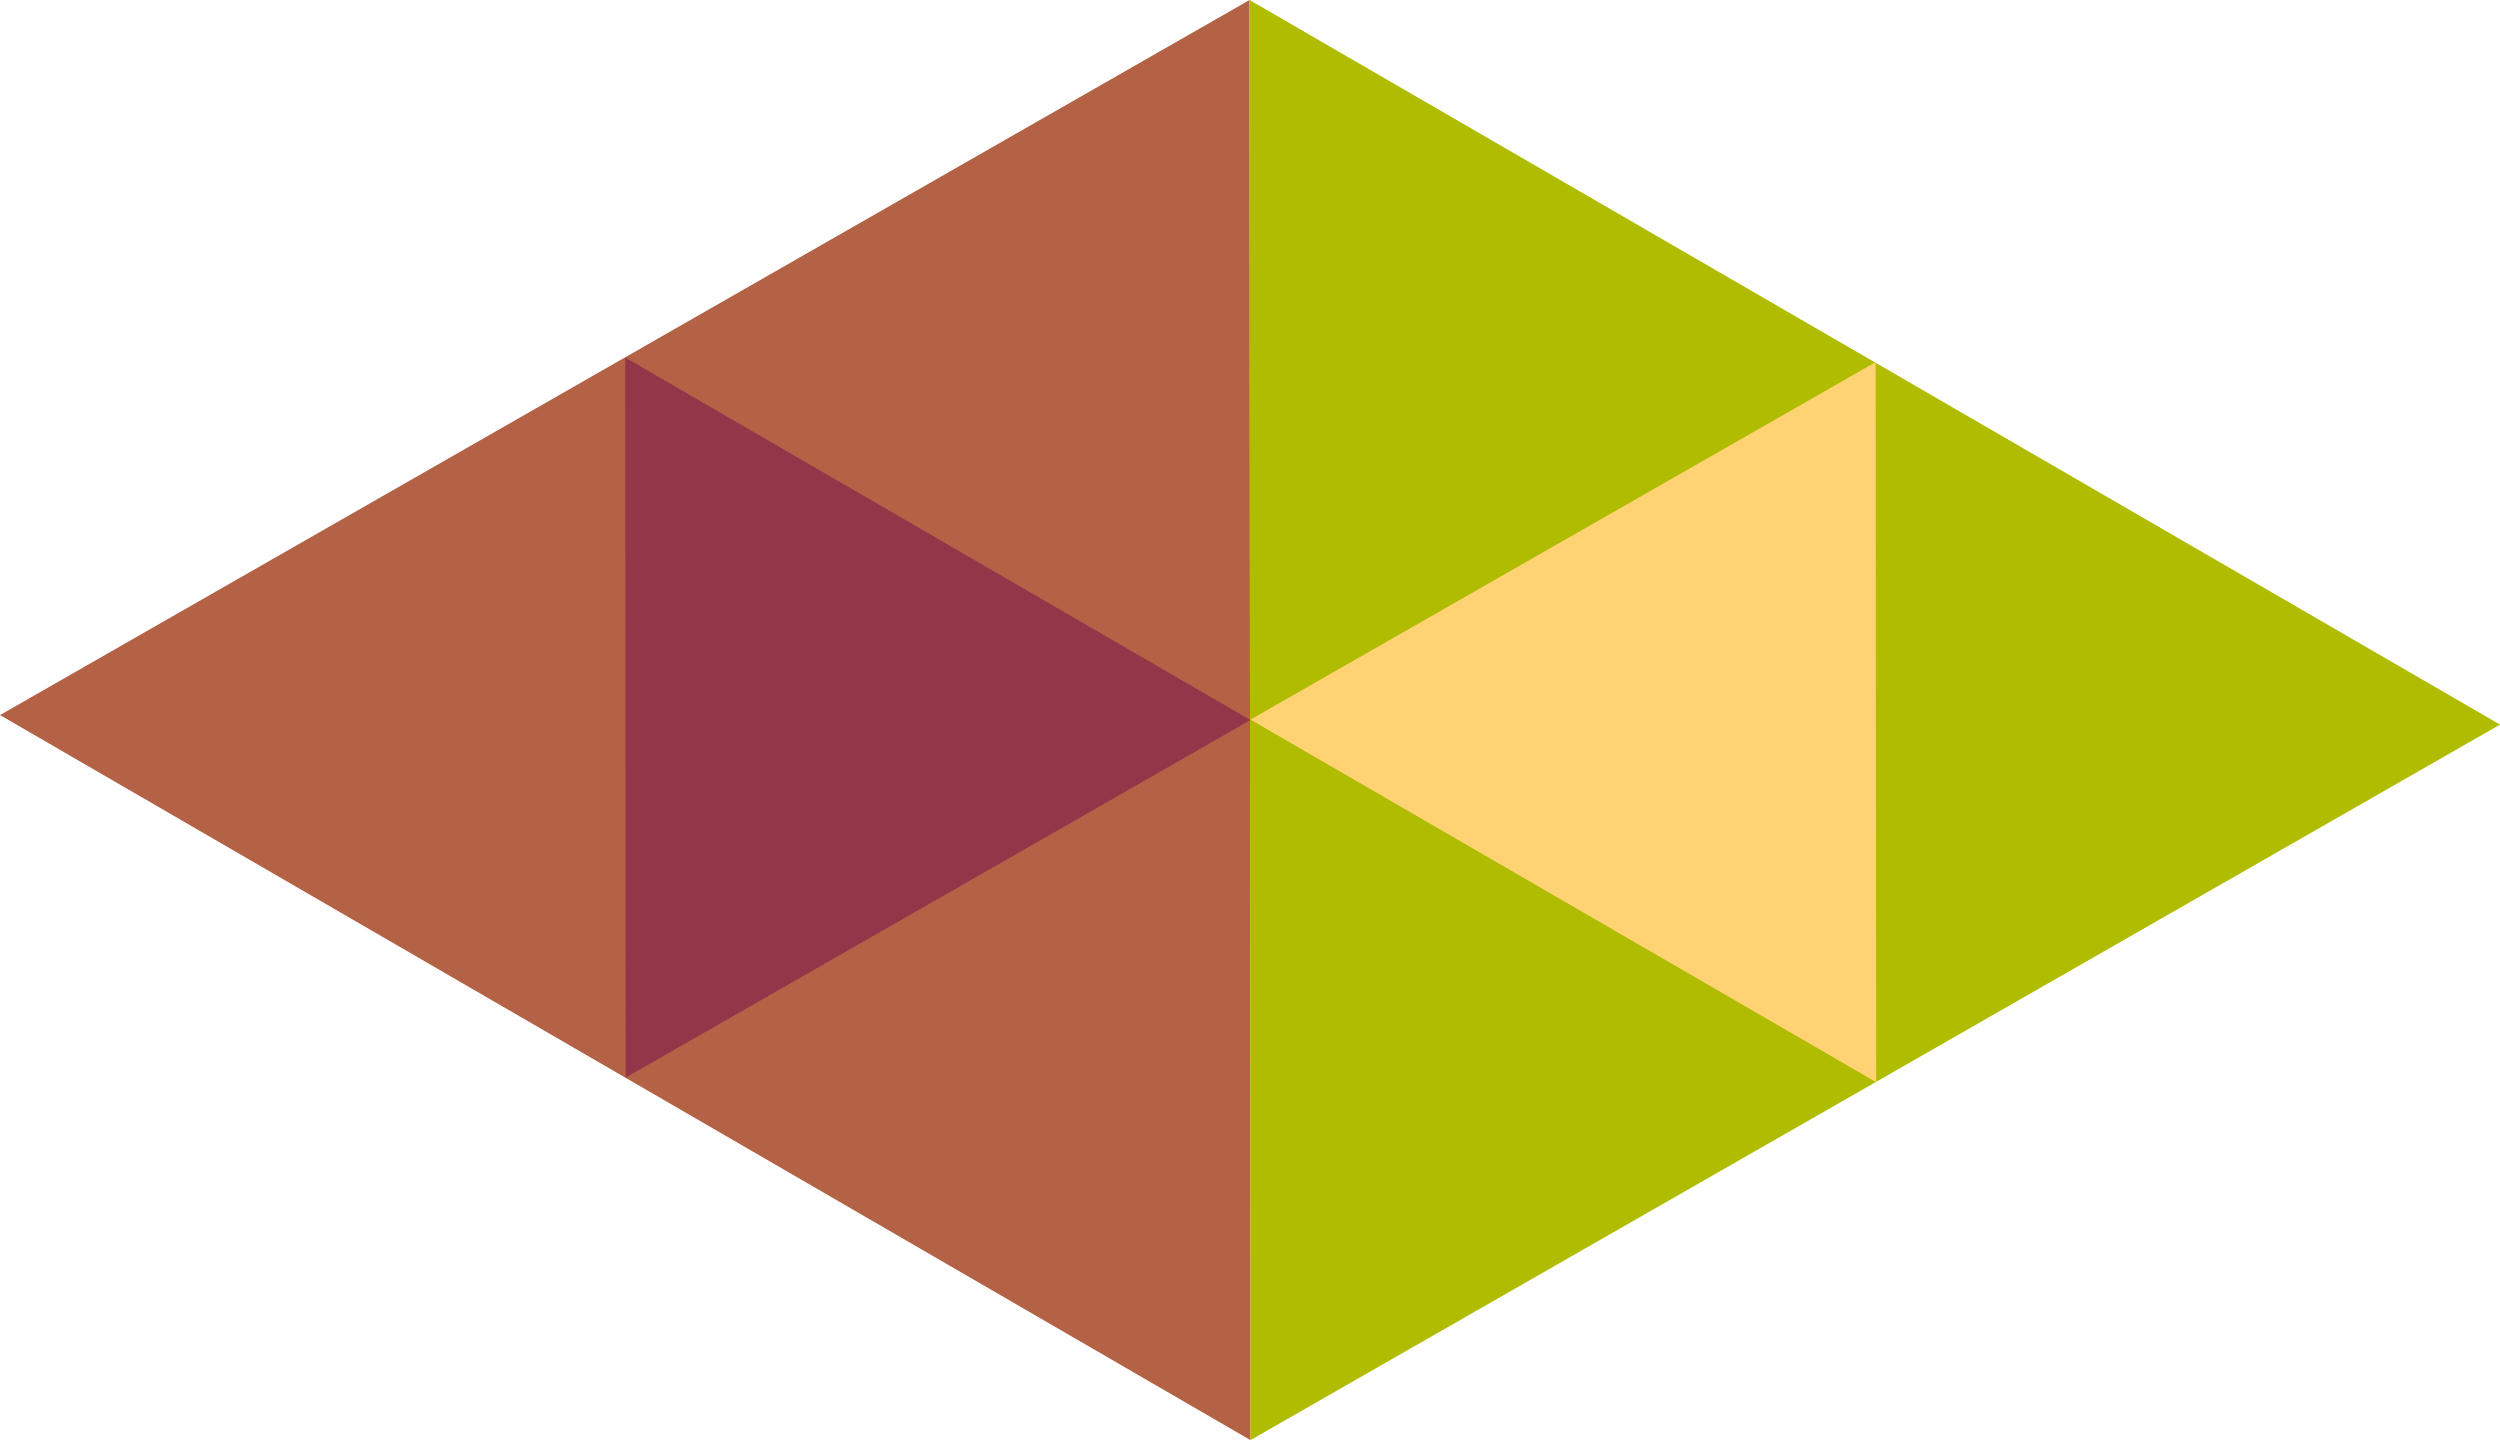
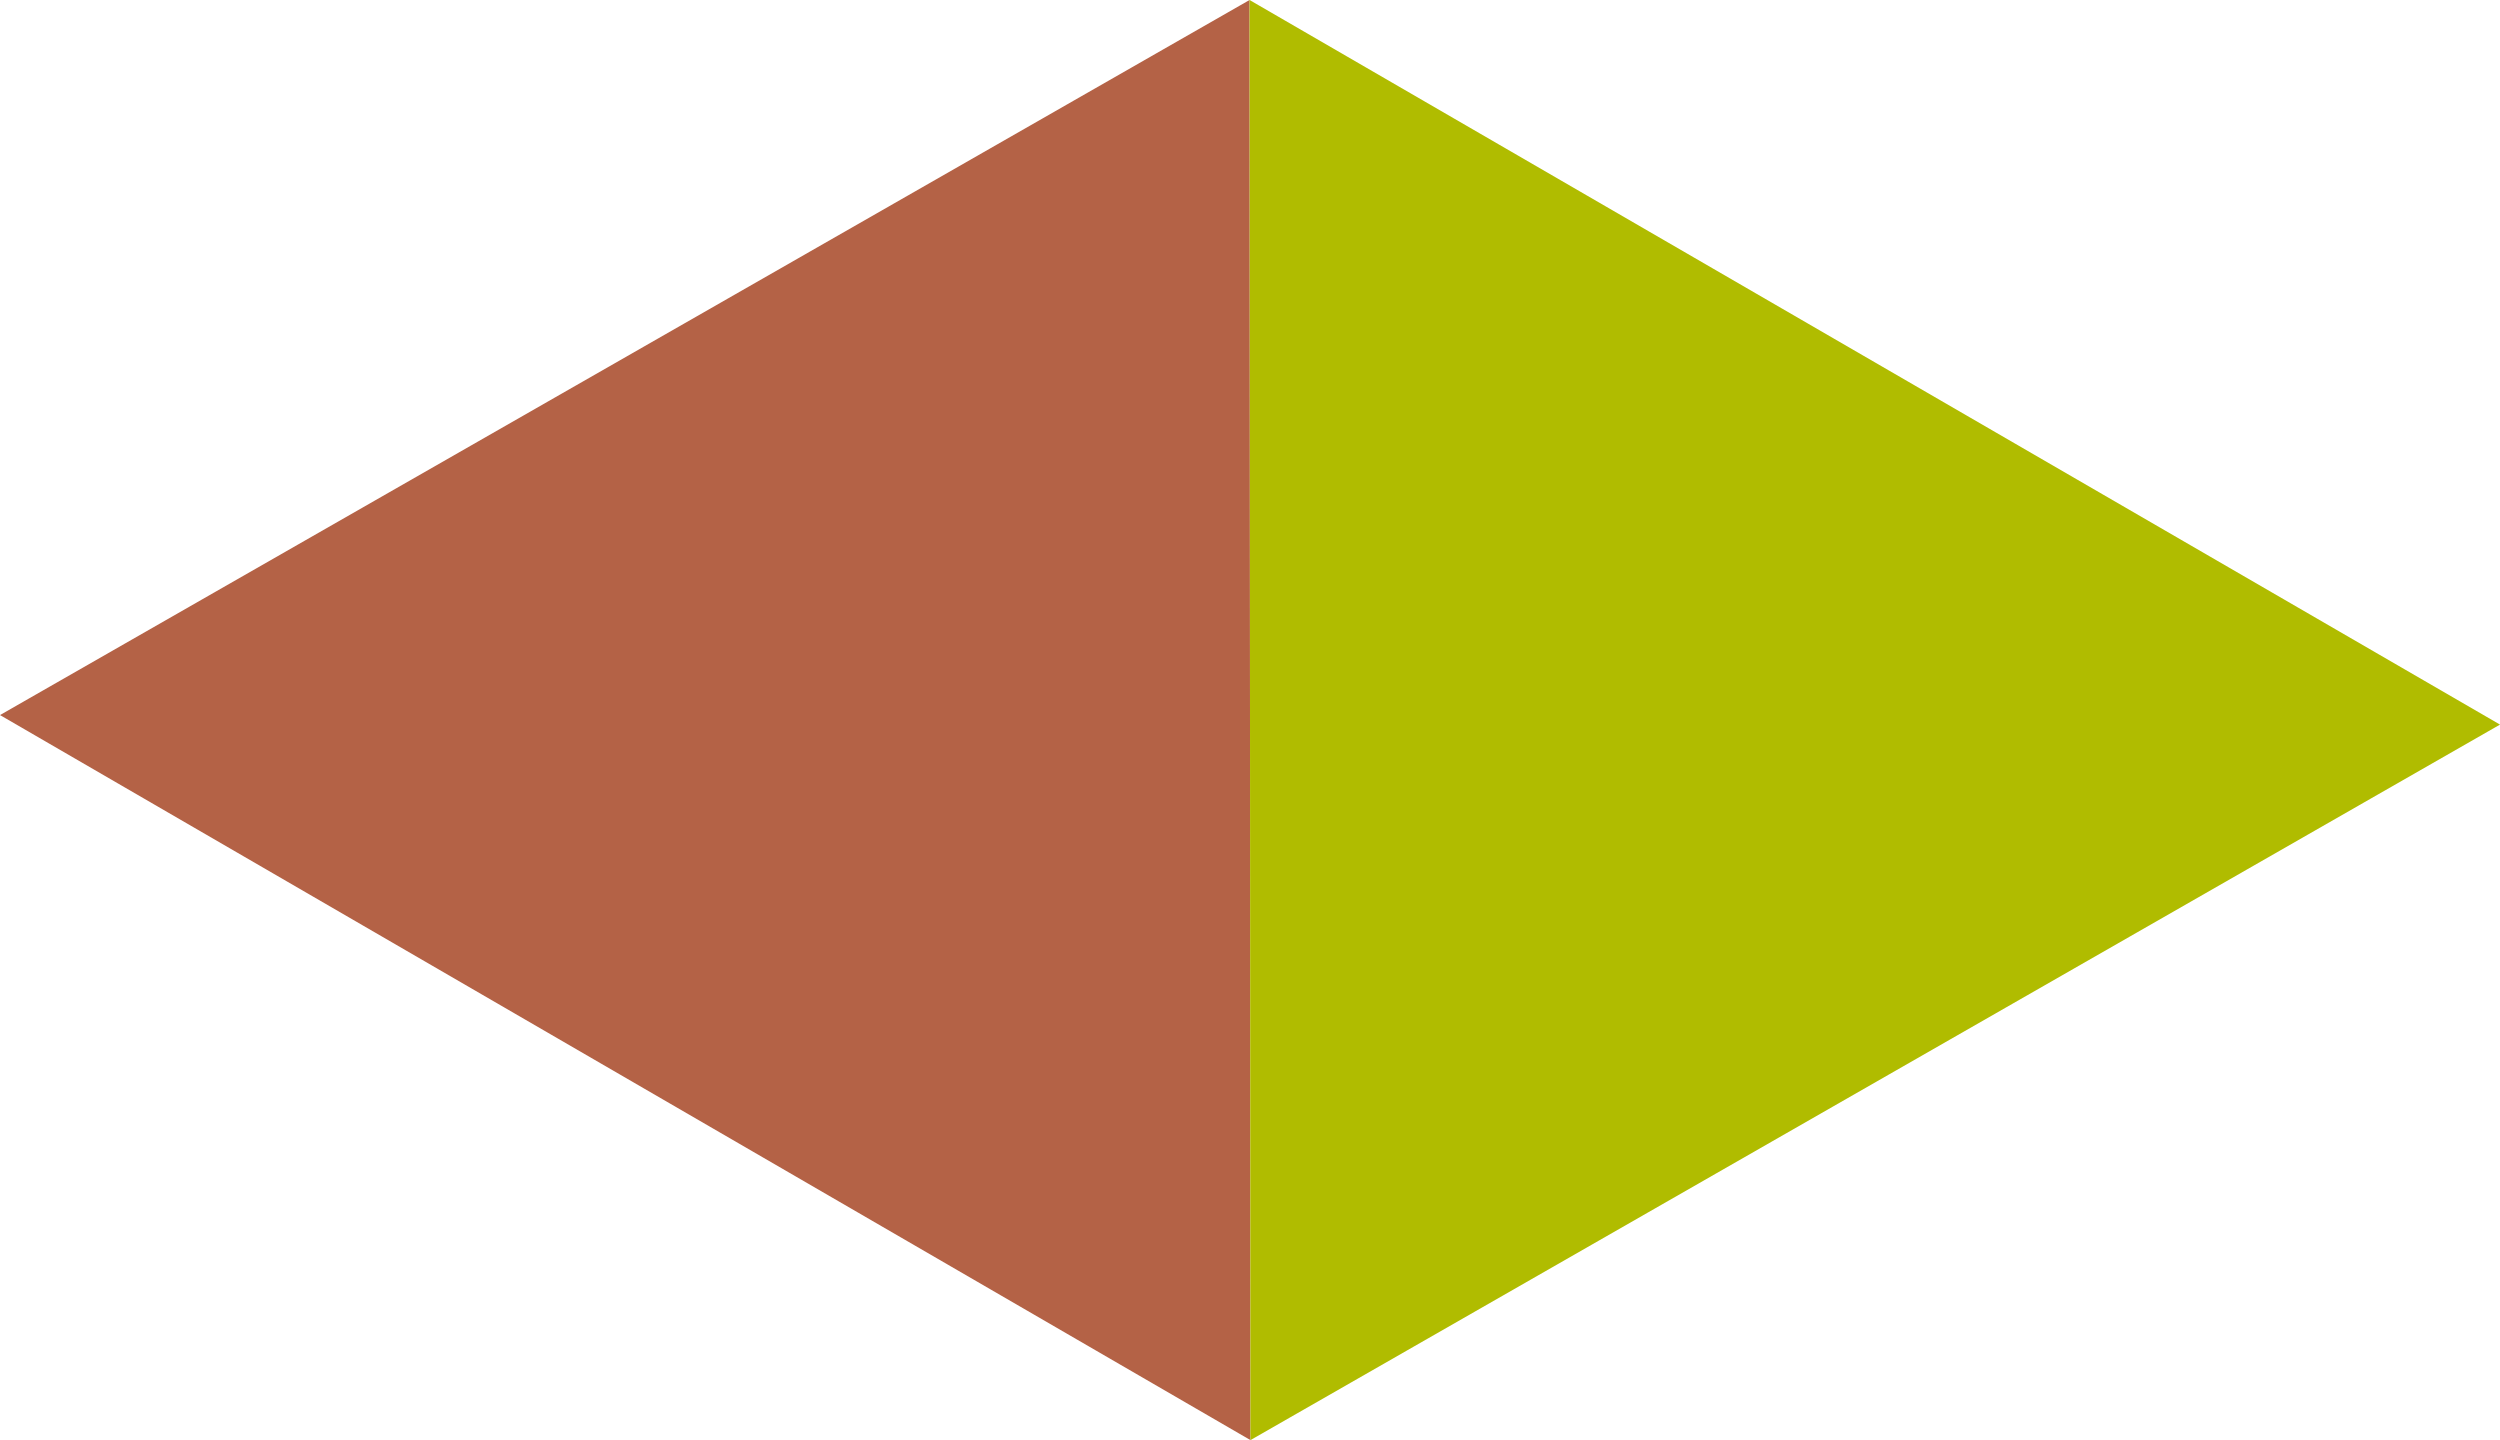
<svg xmlns="http://www.w3.org/2000/svg" id="Layer_2" viewBox="0 0 55.1 31.74">
  <defs>
    <style>.cls-1{fill:#b0bc00;}.cls-1,.cls-2,.cls-3,.cls-4{stroke-width:0px;}.cls-2{fill:#b46246;}.cls-3{fill:#94364a;}.cls-4{fill:#ffd373;}</style>
  </defs>
  <g id="GRAFICS">
    <polygon class="cls-2" points="0 15.76 27.56 31.74 27.54 0 0 15.76" />
    <polygon class="cls-1" points="55.1 15.97 27.54 0 27.56 31.74 55.1 15.97" />
-     <polygon class="cls-3" points="27.56 15.87 13.78 7.88 13.79 23.75 27.56 15.87" />
-     <polygon class="cls-4" points="27.56 15.86 41.35 23.85 41.34 7.98 27.56 15.86" />
  </g>
</svg>